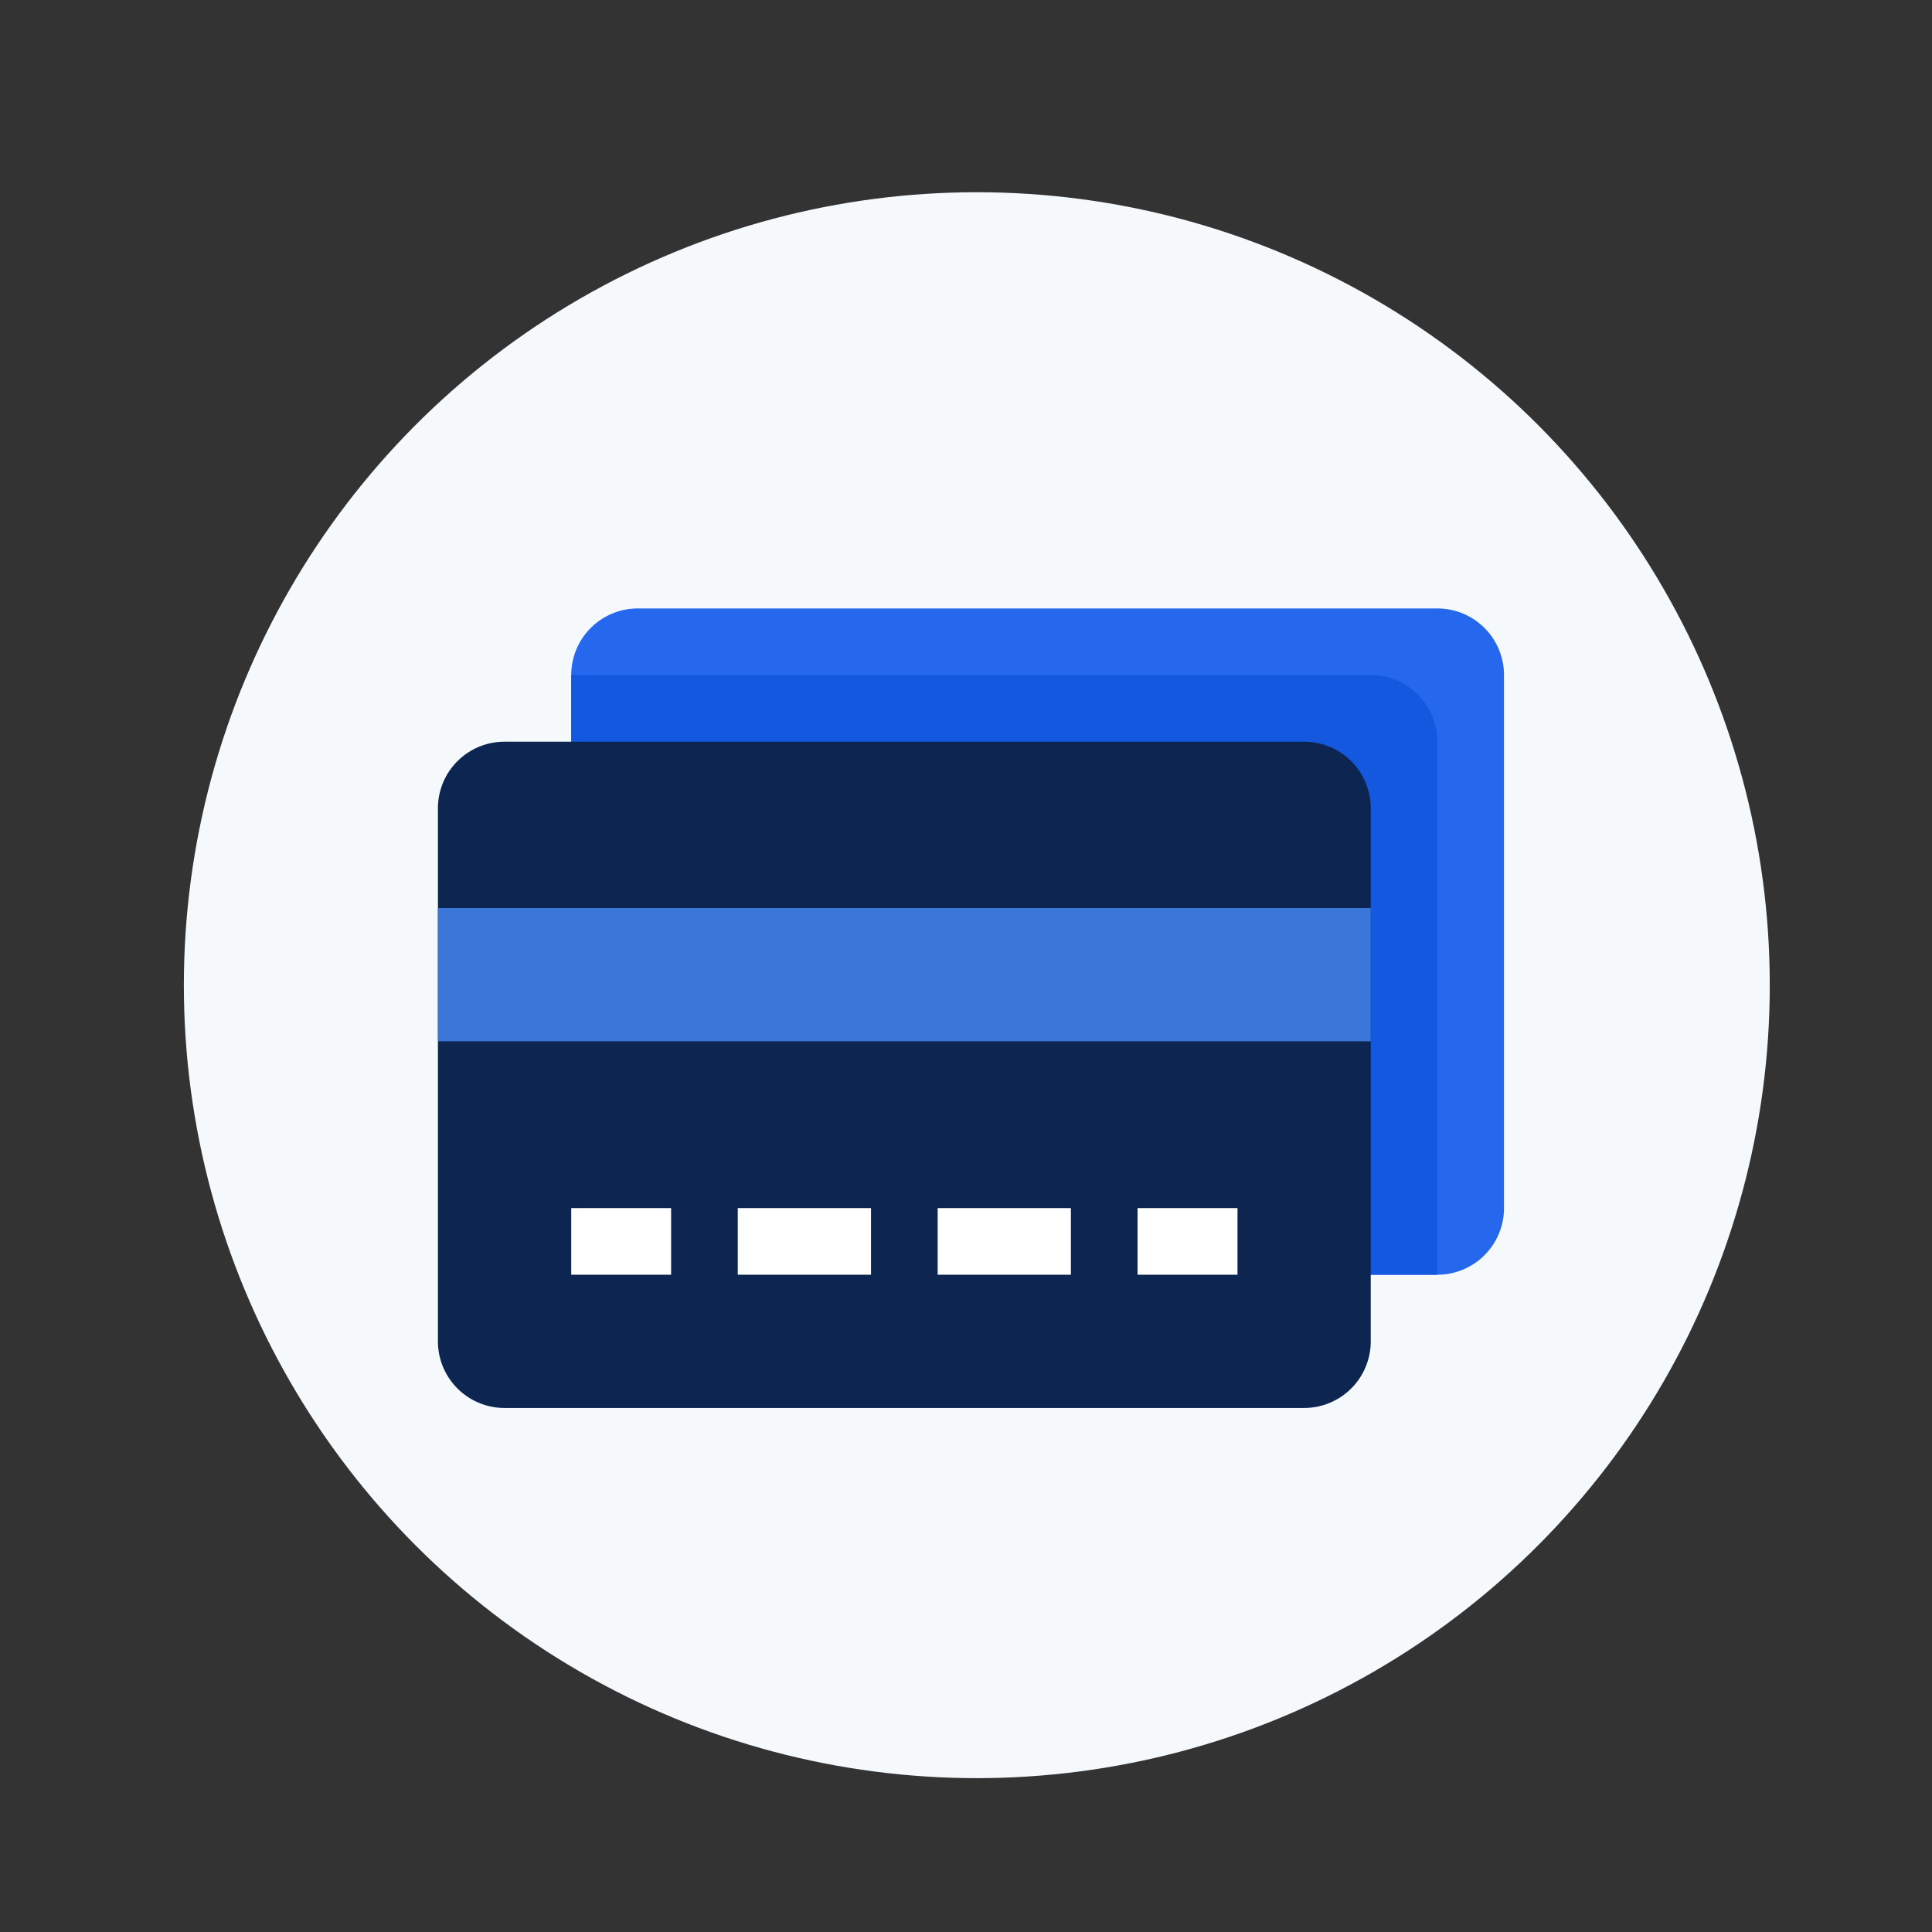
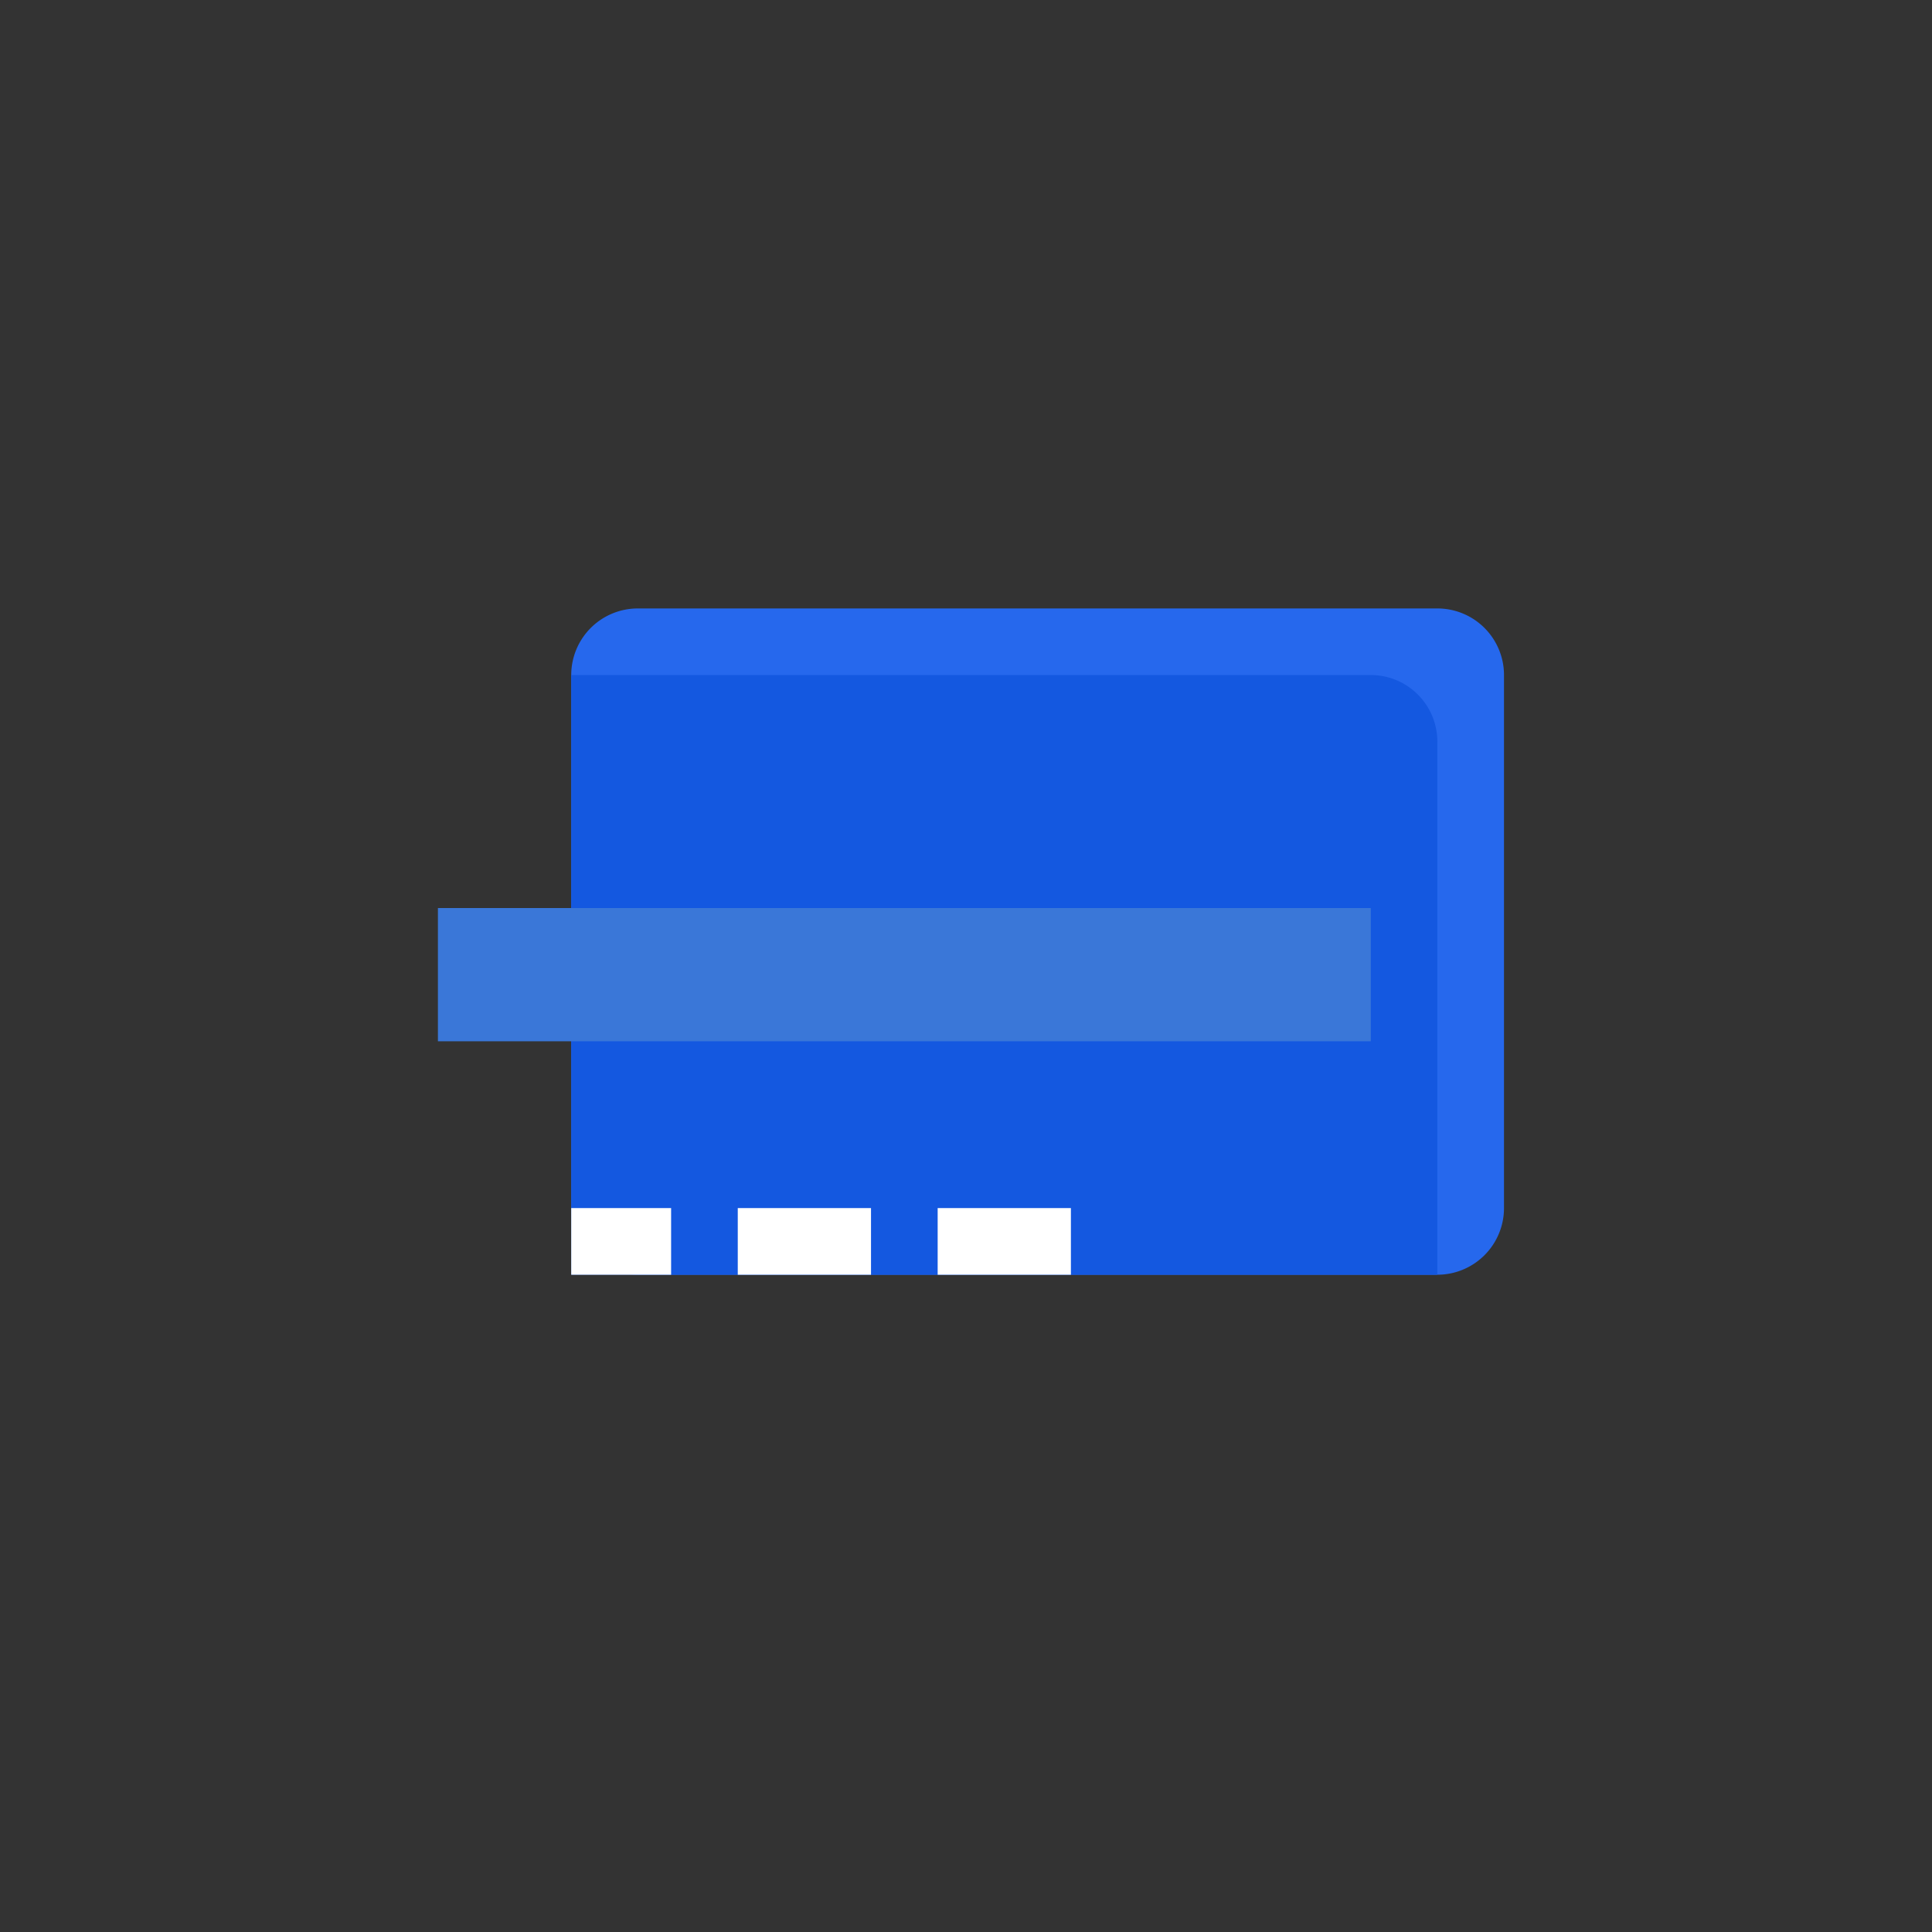
<svg xmlns="http://www.w3.org/2000/svg" viewBox="0 0 300 300">
  <rect x="0" y="0" width="300" height="300" fill="#333333" stroke="none" />
  <g id="Layer_13">
-     <circle cx="151.68" cy="152.98" r="123.13" style="fill:#f6f9fc" />
-   </g>
+     </g>
  <g id="Layer_14">
    <path d="M233.54,104.82v82.77a10.35,10.35,0,0,1-10.35,10.35H99A10.34,10.34,0,0,1,88.7,187.59V104.82A10.34,10.34,0,0,1,99,94.48H223.19A10.34,10.34,0,0,1,233.54,104.82Z" style="fill:#2668ed" />
    <path d="M223.19,115.17v82.77H88.7V104.82H212.85A10.34,10.34,0,0,1,223.19,115.17Z" style="fill:#1458e0" />
-     <path d="M202.5,218.63H78.35A10.35,10.35,0,0,1,68,208.28V125.51a10.34,10.34,0,0,1,10.35-10.34H202.5a10.34,10.34,0,0,1,10.35,10.34v82.77A10.35,10.35,0,0,1,202.5,218.63Z" style="fill:#0d2551" />
    <path d="M68,141H212.85v20.69H68Z" style="fill:#3a77d8" />
    <path d="M88.7,187.59h15.51v10.35H88.7Z" style="fill:#fff" />
    <path d="M114.56,187.59h20.69v10.35H114.56Z" style="fill:#fff" />
    <path d="M145.6,187.59h20.69v10.35H145.6Z" style="fill:#fff" />
-     <path d="M176.64,187.59h15.52v10.35H176.64Z" style="fill:#fff" />
  </g>
</svg>